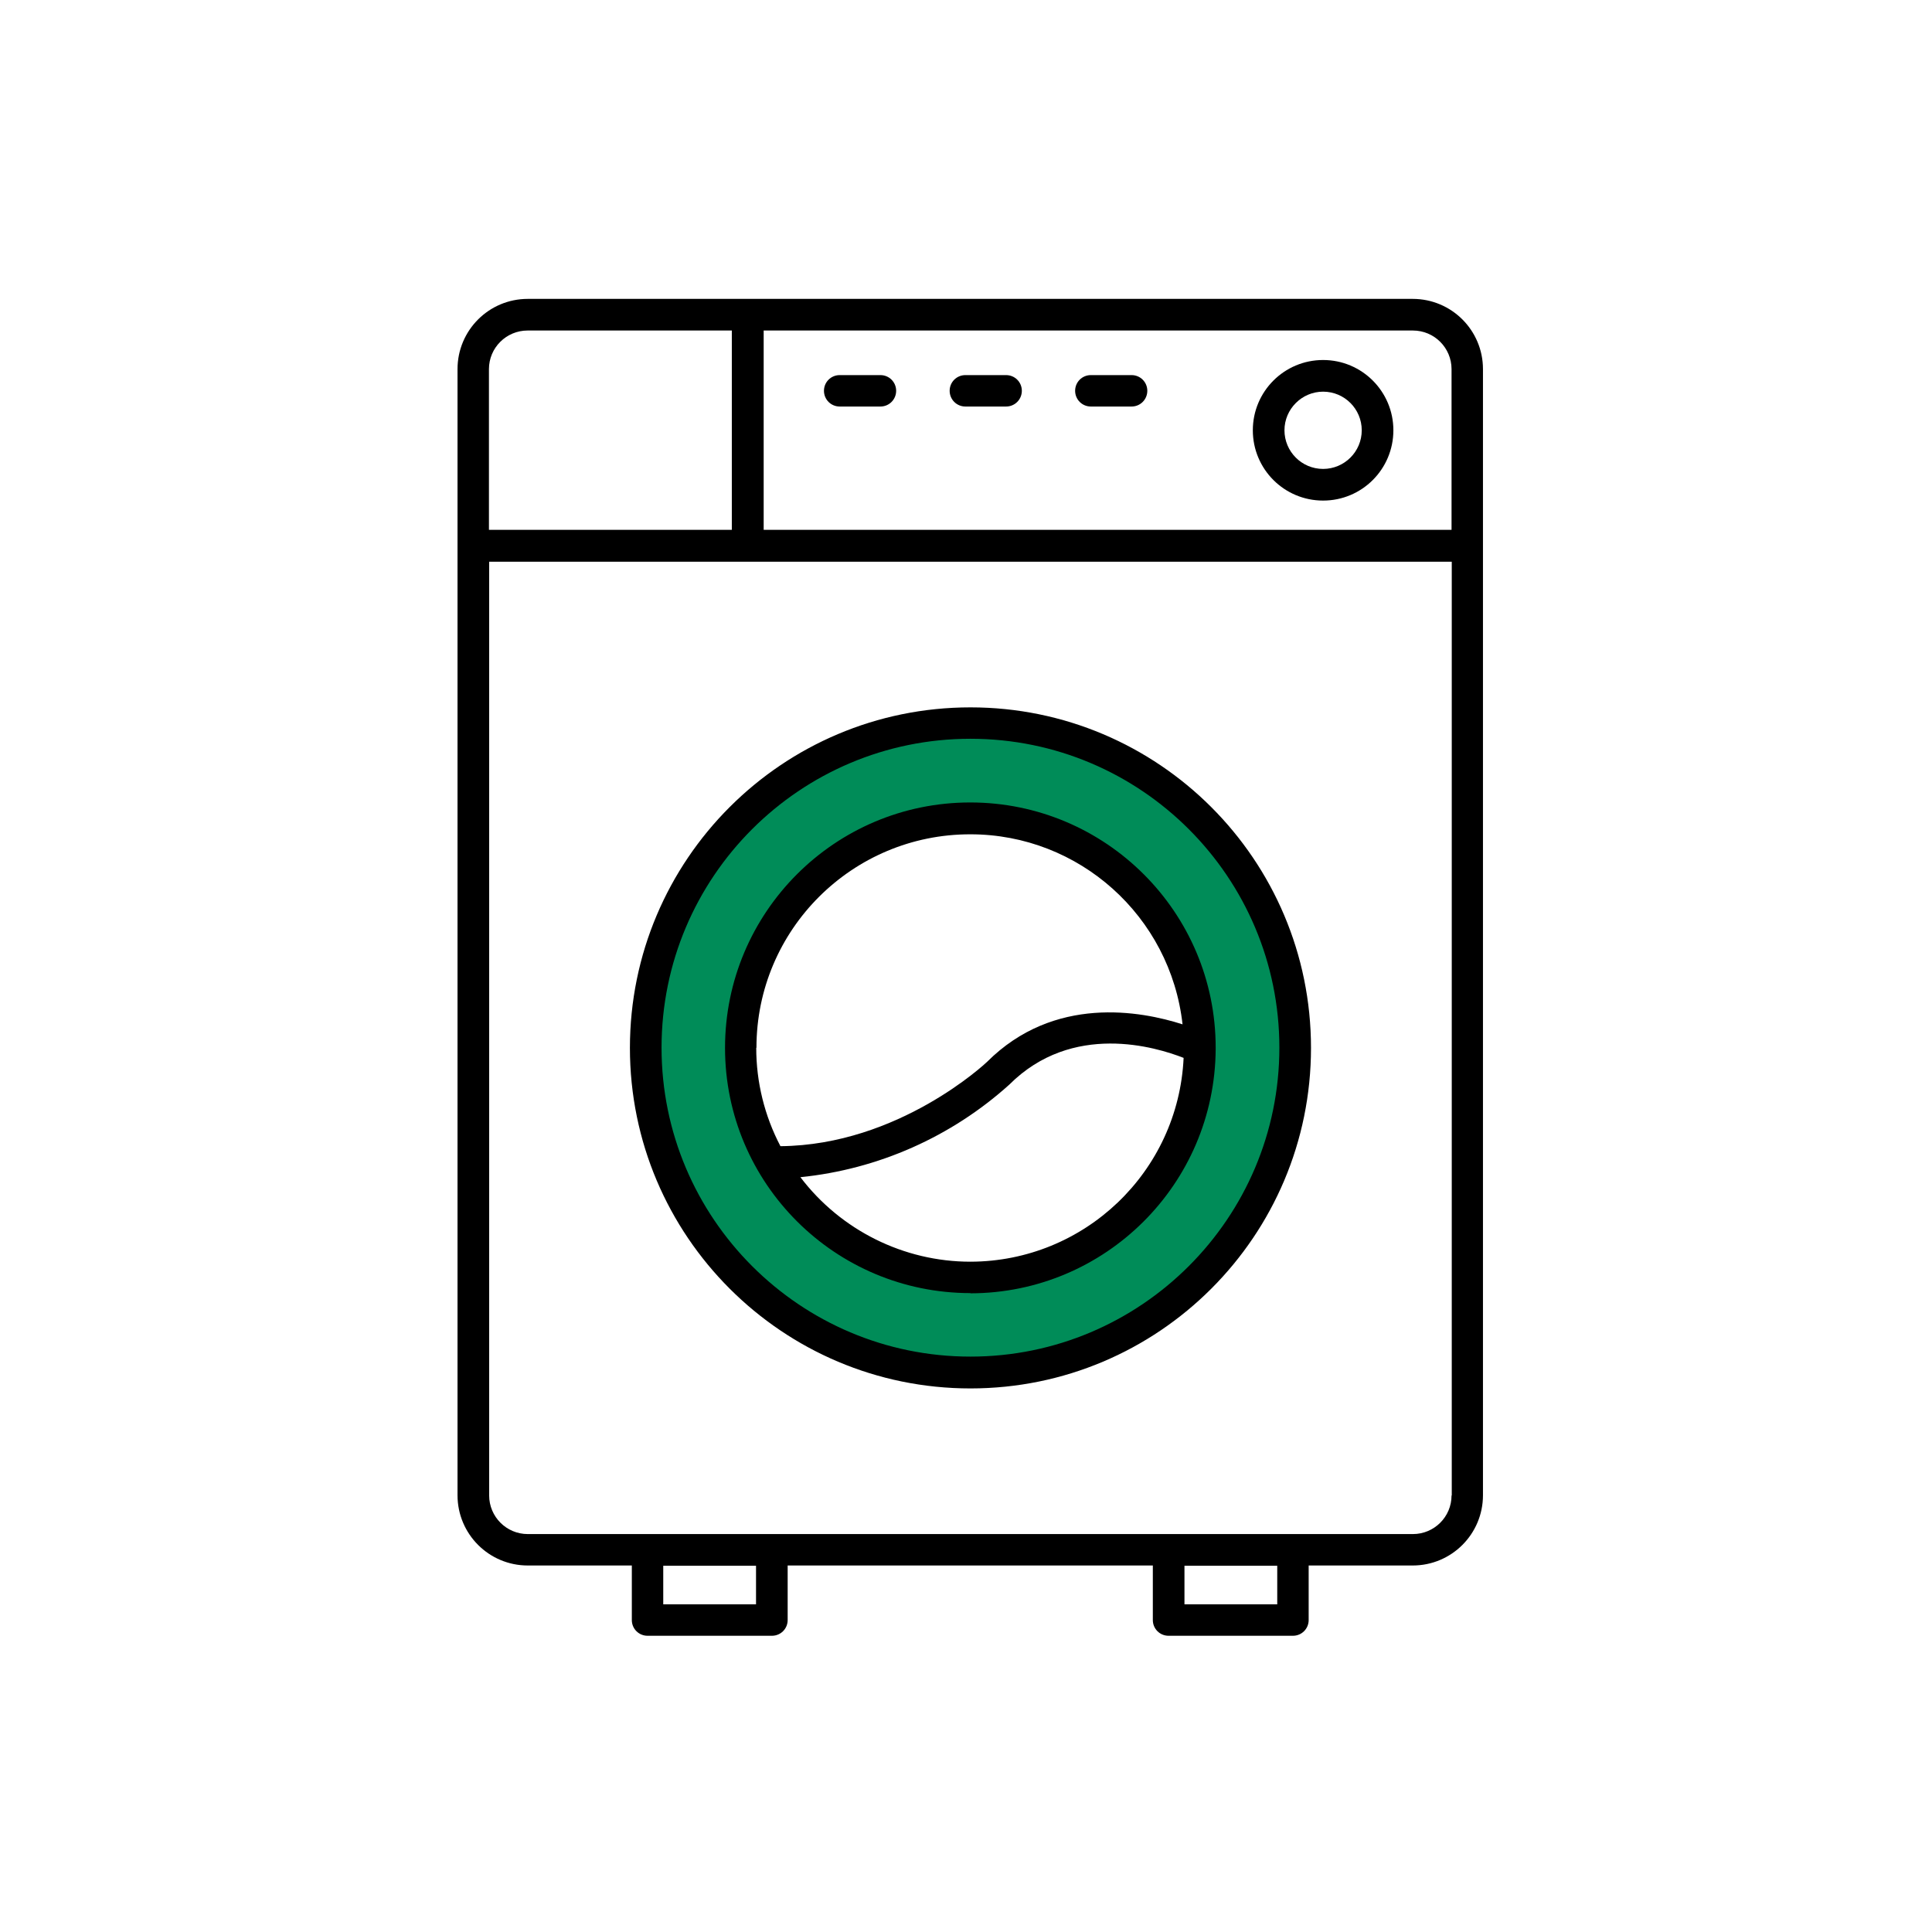
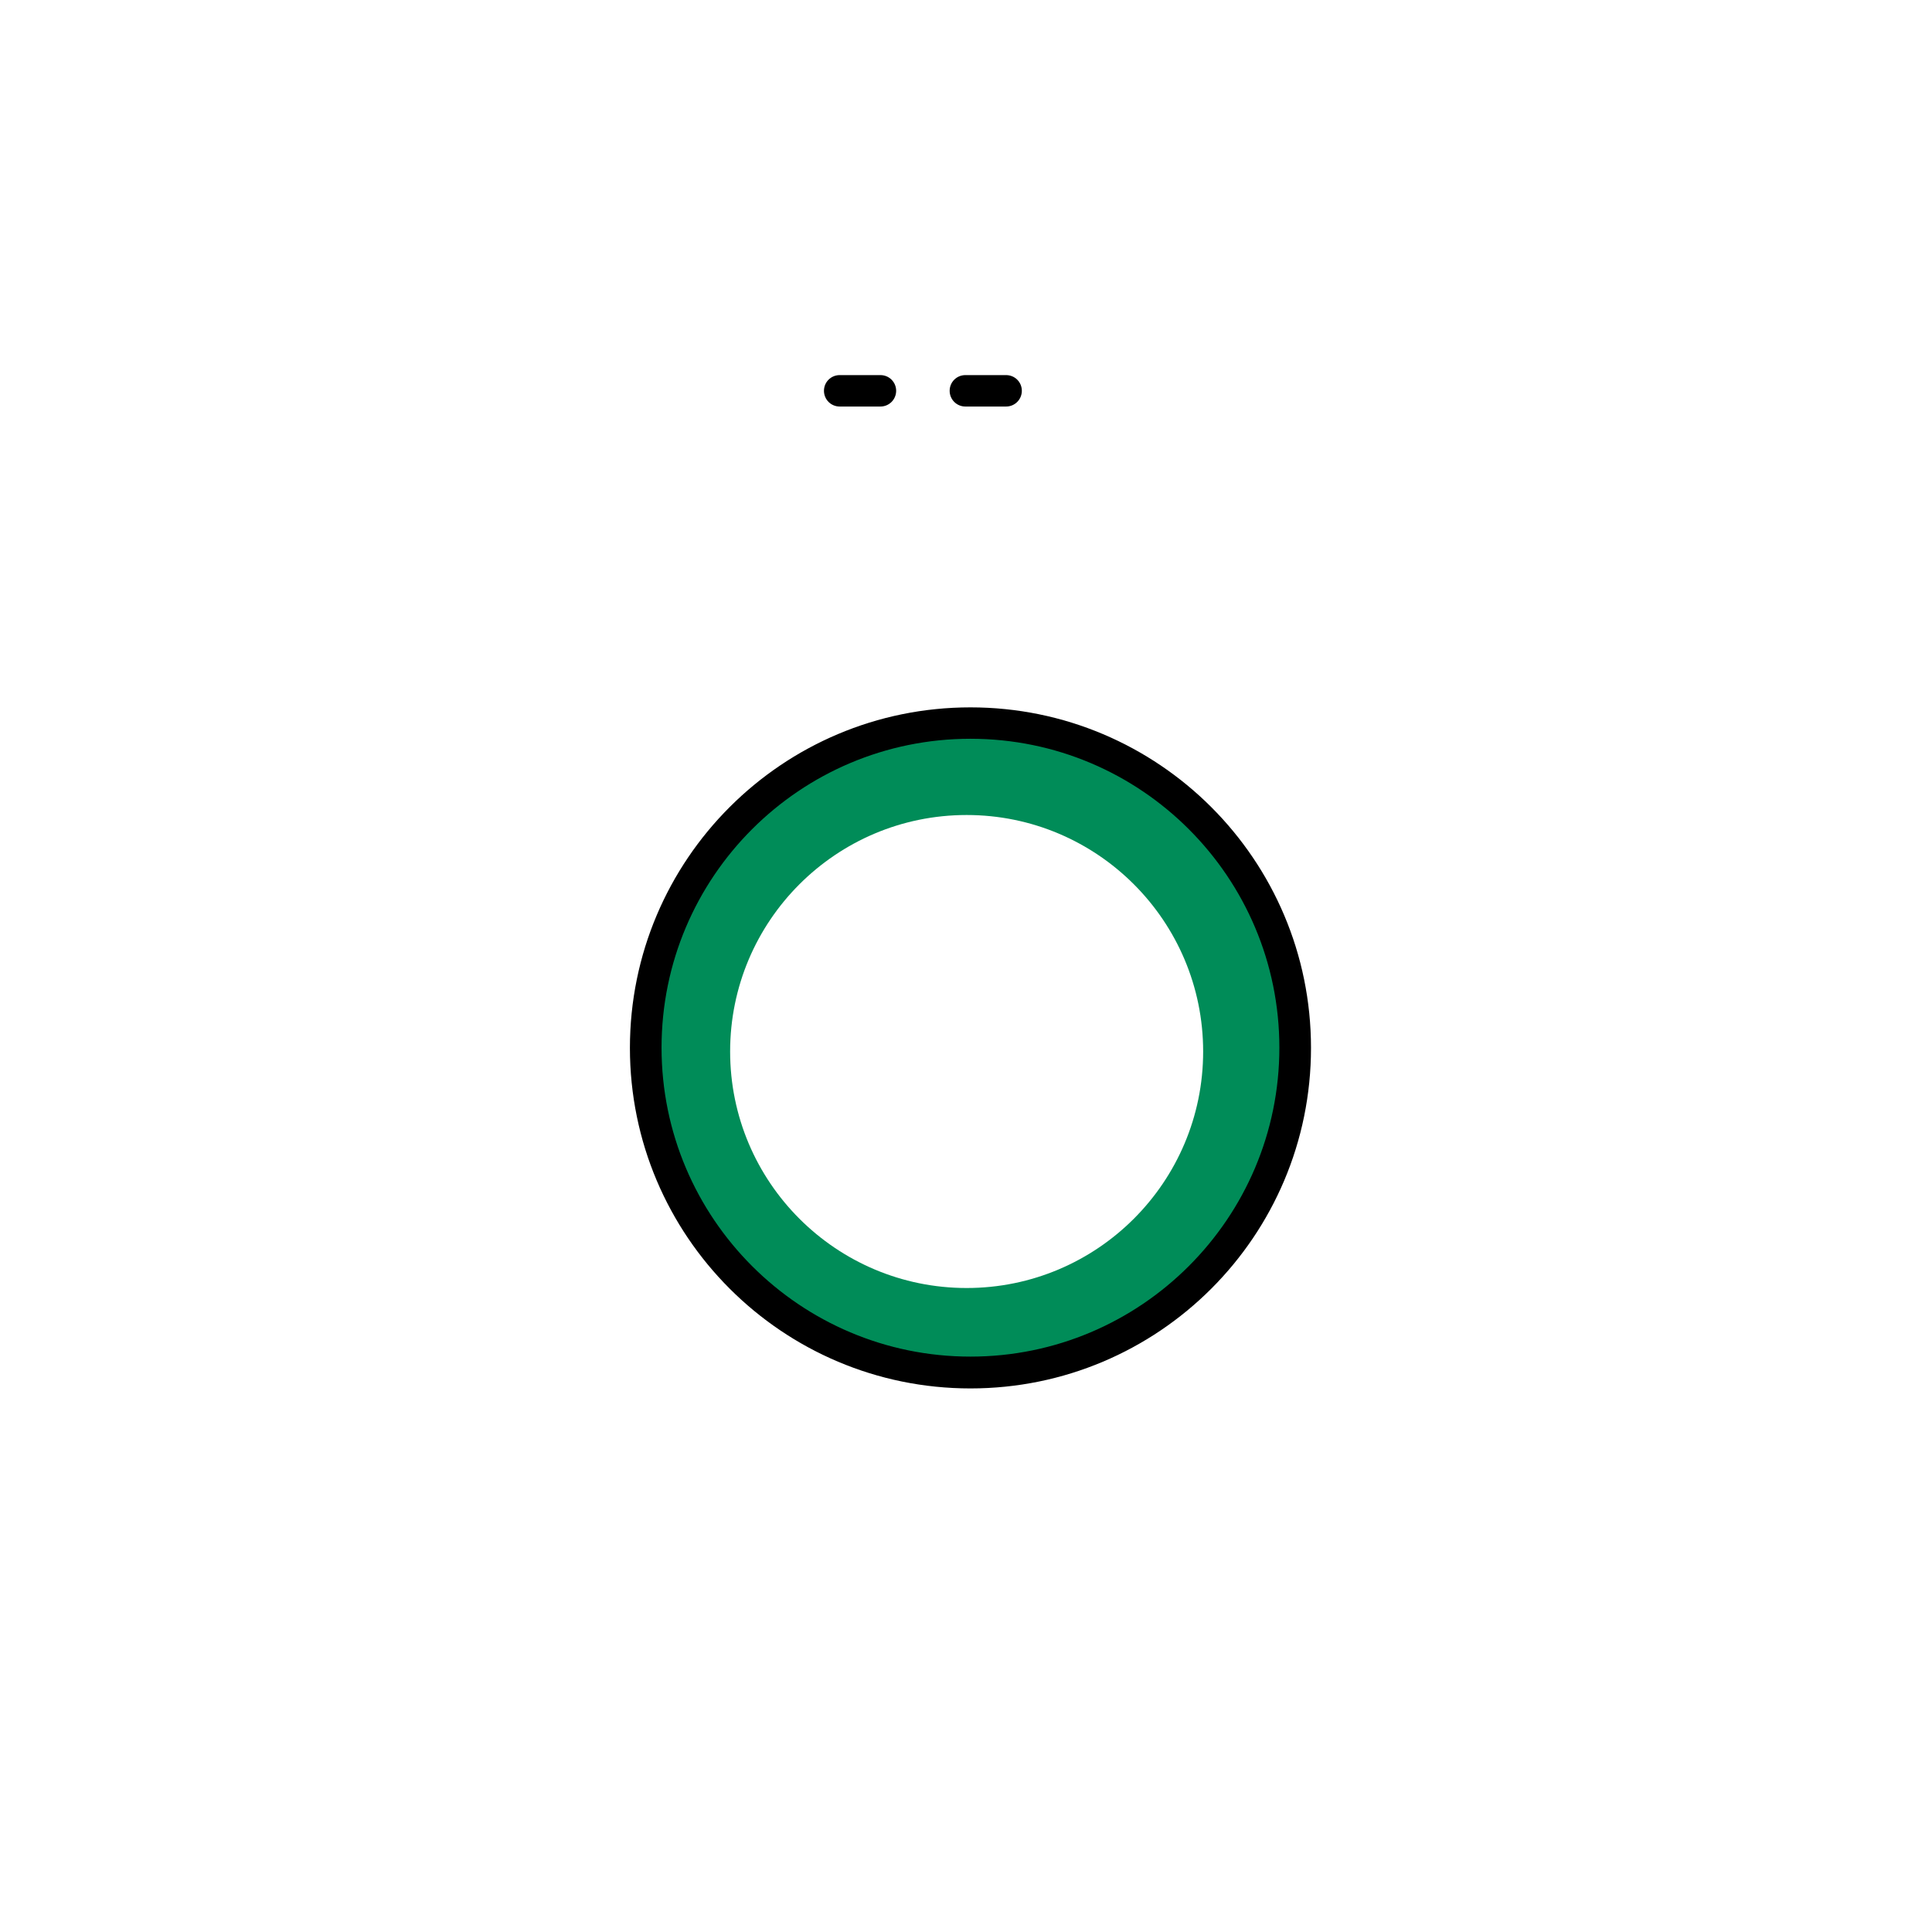
<svg xmlns="http://www.w3.org/2000/svg" width="91" height="91" viewBox="0 0 91 91" fill="none">
  <path d="M45.53 34.097C37.01 34.097 30.1 41.008 30.1 49.528C30.1 58.047 37.01 64.957 45.53 64.957C54.05 64.957 60.96 58.047 60.96 49.528C60.96 41.008 54.05 34.097 45.53 34.097ZM45.53 60.667C39.38 60.667 34.39 55.678 34.39 49.528C34.39 43.377 39.38 38.388 45.53 38.388C51.68 38.388 56.67 43.377 56.67 49.528C56.67 55.678 51.68 60.667 45.53 60.667Z" fill="#008C58" />
-   <path d="M66.55 14.078H24.86C23.03 14.078 21.55 15.557 21.55 17.387V70.427C21.55 72.257 23.03 73.737 24.86 73.737H29.76V76.308C29.76 76.718 30.09 77.047 30.5 77.047H36.36C36.77 77.047 37.1 76.718 37.1 76.308V73.737H54.3V76.308C54.3 76.718 54.63 77.047 55.04 77.047H60.9C61.31 77.047 61.64 76.718 61.64 76.308V73.737H66.54C68.37 73.737 69.85 72.257 69.85 70.427V17.387C69.85 15.557 68.37 14.078 66.54 14.078H66.55ZM23.03 17.387C23.03 16.378 23.85 15.568 24.85 15.568H34.47V24.957H23.03V17.387ZM35.61 75.567H31.24V73.748H35.61V75.567ZM60.16 75.567H55.79V73.748H60.16V75.567ZM68.37 70.438C68.37 71.448 67.55 72.257 66.55 72.257H24.86C23.85 72.257 23.04 71.438 23.04 70.438V26.457H68.38V70.438H68.37ZM68.37 24.957H35.97V15.568H66.55C67.56 15.568 68.37 16.387 68.37 17.387V24.957Z" fill="black" />
  <path d="M45.71 65.397C54.57 65.397 61.75 58.218 61.75 49.358C61.75 40.498 54.57 33.318 45.71 33.318C36.85 33.318 29.67 40.498 29.67 49.358C29.67 58.218 36.86 65.397 45.71 65.397ZM45.71 34.797C53.75 34.797 60.26 41.318 60.26 49.347C60.26 57.377 53.74 63.898 45.71 63.898C37.68 63.898 31.16 57.377 31.16 49.347C31.16 41.307 37.68 34.797 45.71 34.797Z" fill="black" />
-   <path d="M45.71 60.917C52.06 60.907 57.22 55.778 57.26 49.417V49.347C57.26 42.968 52.08 37.797 45.7 37.797C39.32 37.797 34.15 42.977 34.15 49.358C34.15 55.737 39.33 60.907 45.71 60.907V60.917ZM45.71 59.428C42.57 59.428 39.6 57.947 37.7 55.447C41.36 55.078 44.81 53.547 47.54 51.087C50.51 48.117 54.45 49.318 55.75 49.828C55.5 55.197 51.08 59.417 45.71 59.428ZM35.63 49.347C35.63 43.788 40.15 39.288 45.71 39.297C50.83 39.297 55.13 43.157 55.7 48.248C53.74 47.617 49.65 46.858 46.49 50.017C46.45 50.057 42.34 53.938 36.76 53.987C36.01 52.557 35.62 50.968 35.62 49.358L35.63 49.347Z" fill="black" />
-   <path d="M62.32 16.957C60.49 16.957 59.01 18.438 59.01 20.267C59.01 22.098 60.49 23.578 62.32 23.578C64.15 23.578 65.63 22.098 65.63 20.267C65.63 18.438 64.15 16.957 62.32 16.957ZM62.32 22.087C61.31 22.087 60.5 21.267 60.5 20.267C60.5 19.267 61.32 18.448 62.32 18.448C63.33 18.448 64.14 19.267 64.14 20.267C64.14 21.277 63.32 22.087 62.32 22.087Z" fill="black" />
  <path d="M41.47 17.668H39.55C39.14 17.668 38.81 17.997 38.81 18.407C38.81 18.817 39.14 19.148 39.55 19.148H41.47C41.88 19.148 42.21 18.817 42.21 18.407C42.21 17.997 41.88 17.668 41.47 17.668Z" fill="black" />
  <path d="M47.39 17.668H45.47C45.06 17.668 44.73 17.997 44.73 18.407C44.73 18.817 45.06 19.148 45.47 19.148H47.39C47.8 19.148 48.13 18.817 48.13 18.407C48.13 17.997 47.8 17.668 47.39 17.668Z" fill="black" />
-   <path d="M53.3 17.668H51.38C50.97 17.668 50.64 17.997 50.64 18.407C50.64 18.817 50.97 19.148 51.38 19.148H53.3C53.71 19.148 54.04 18.817 54.04 18.407C54.04 17.997 53.71 17.668 53.3 17.668Z" fill="black" />
</svg>